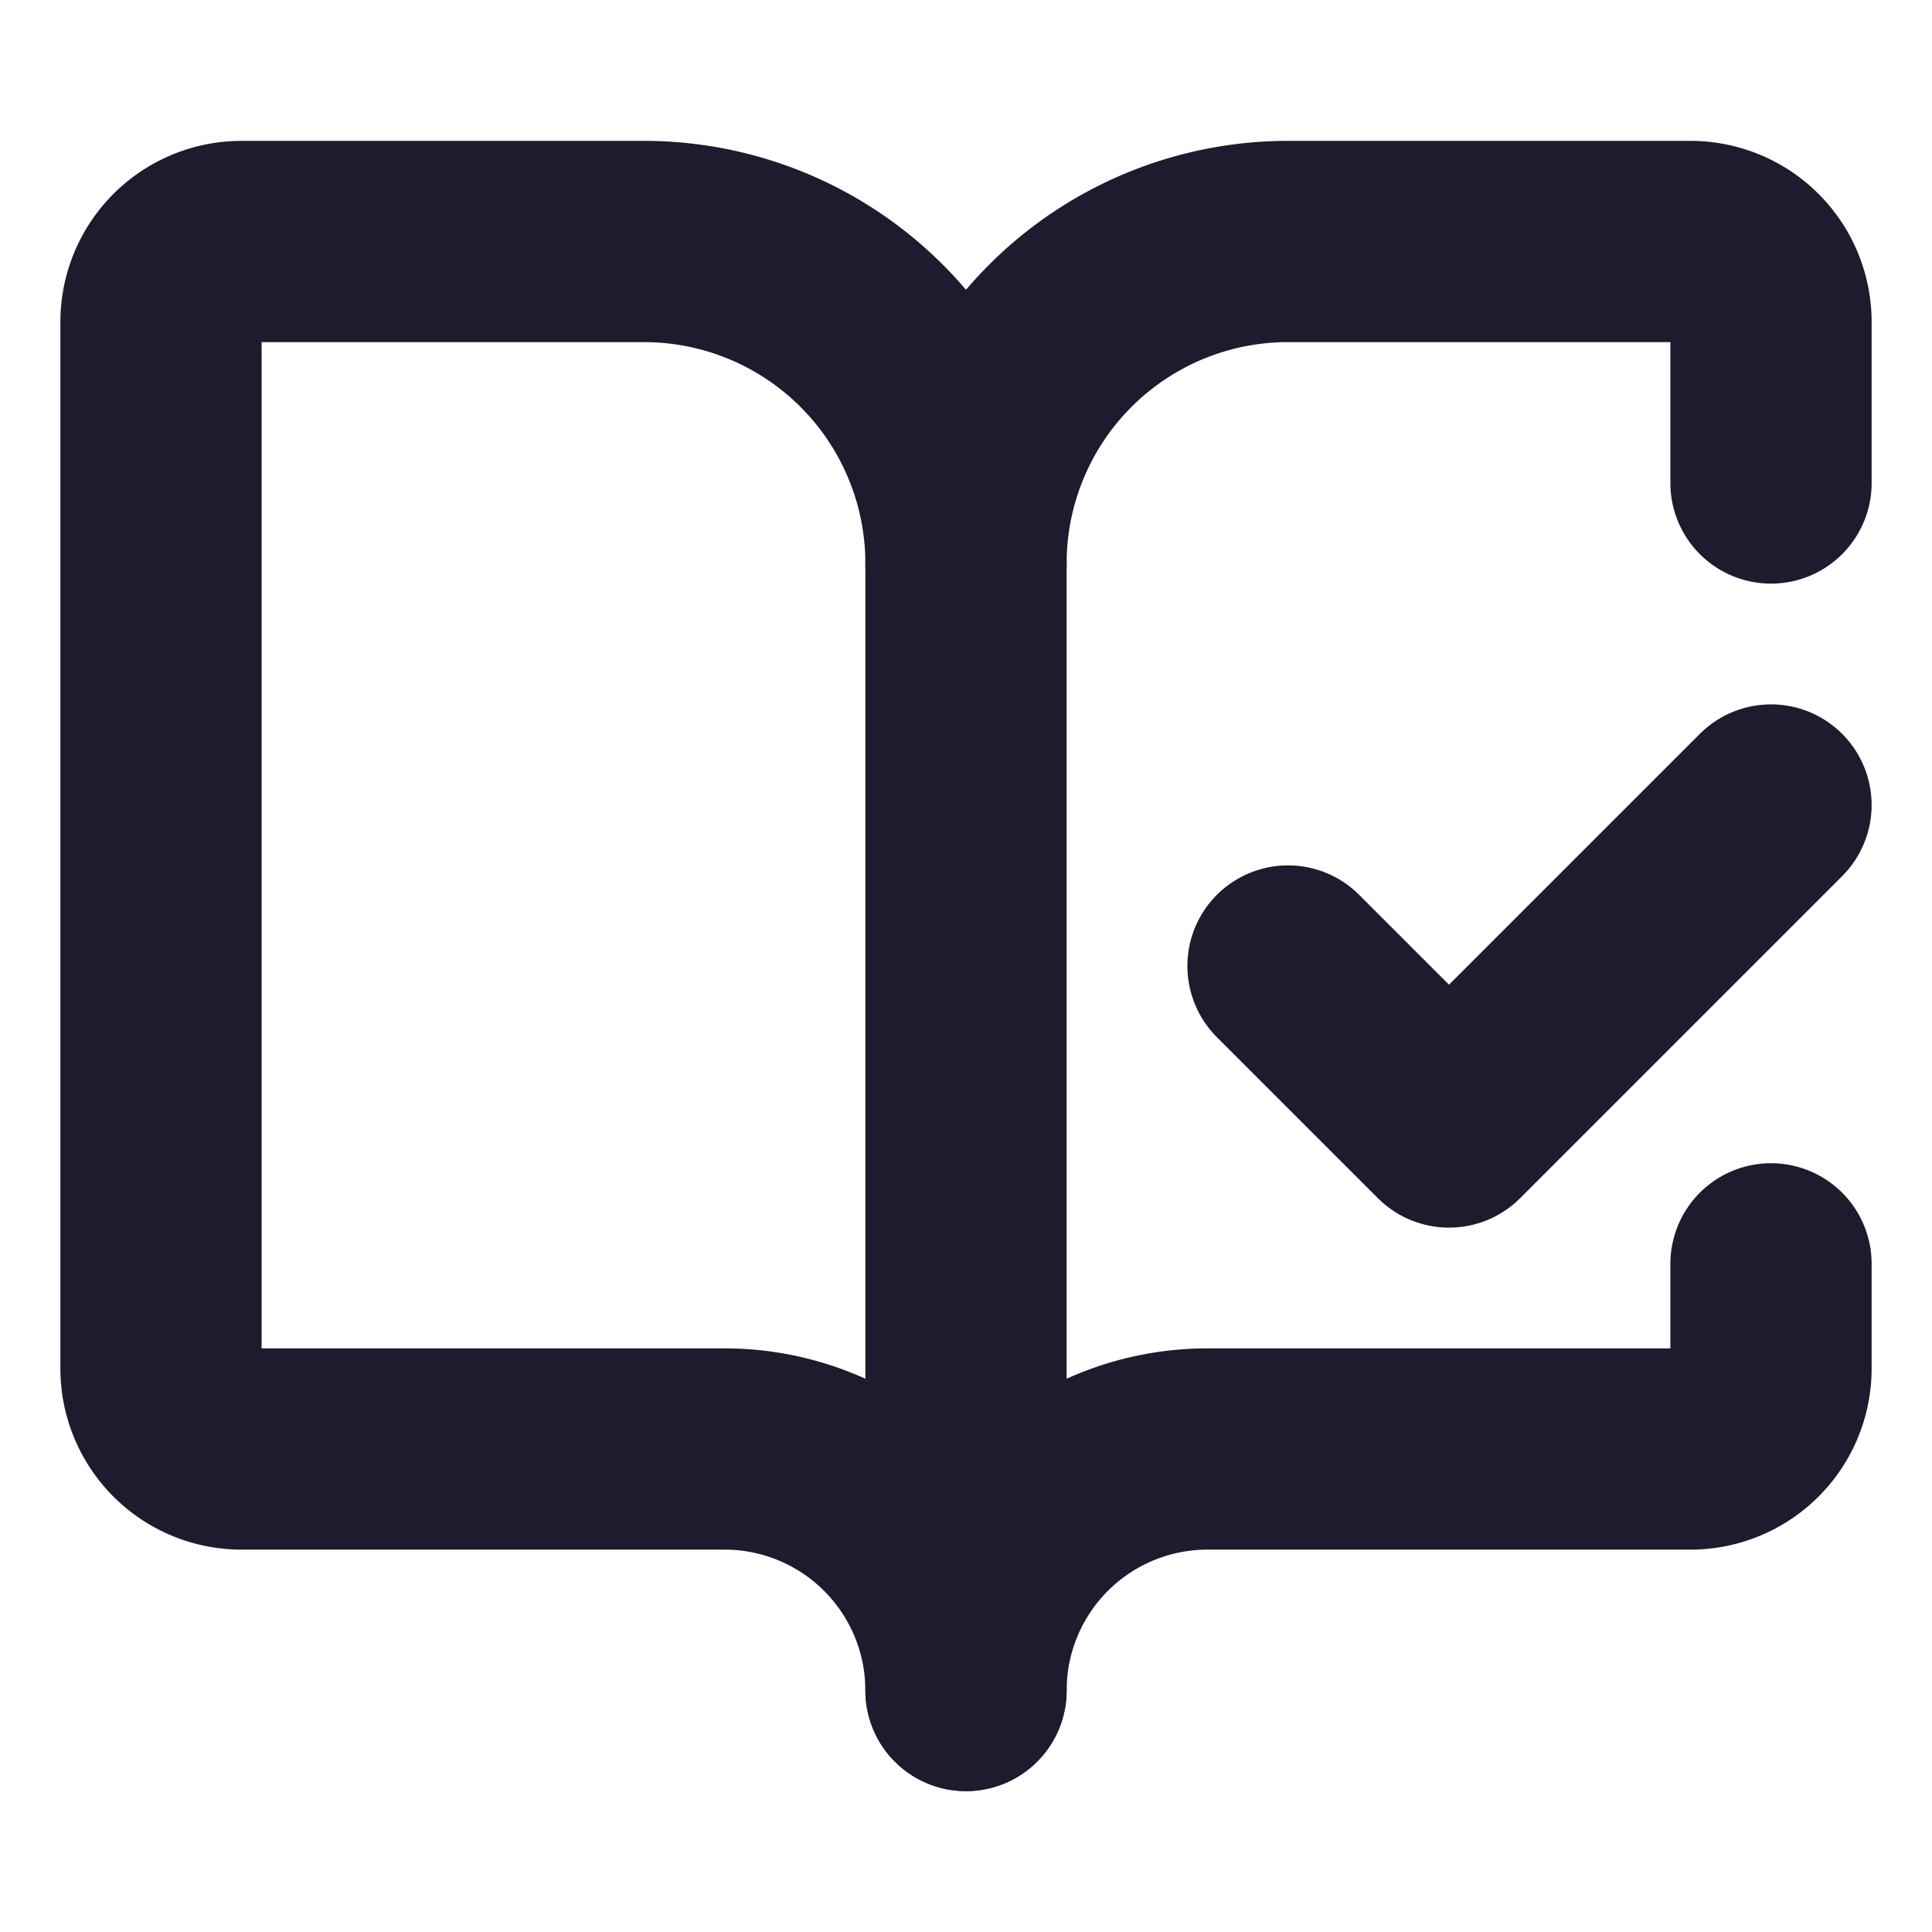
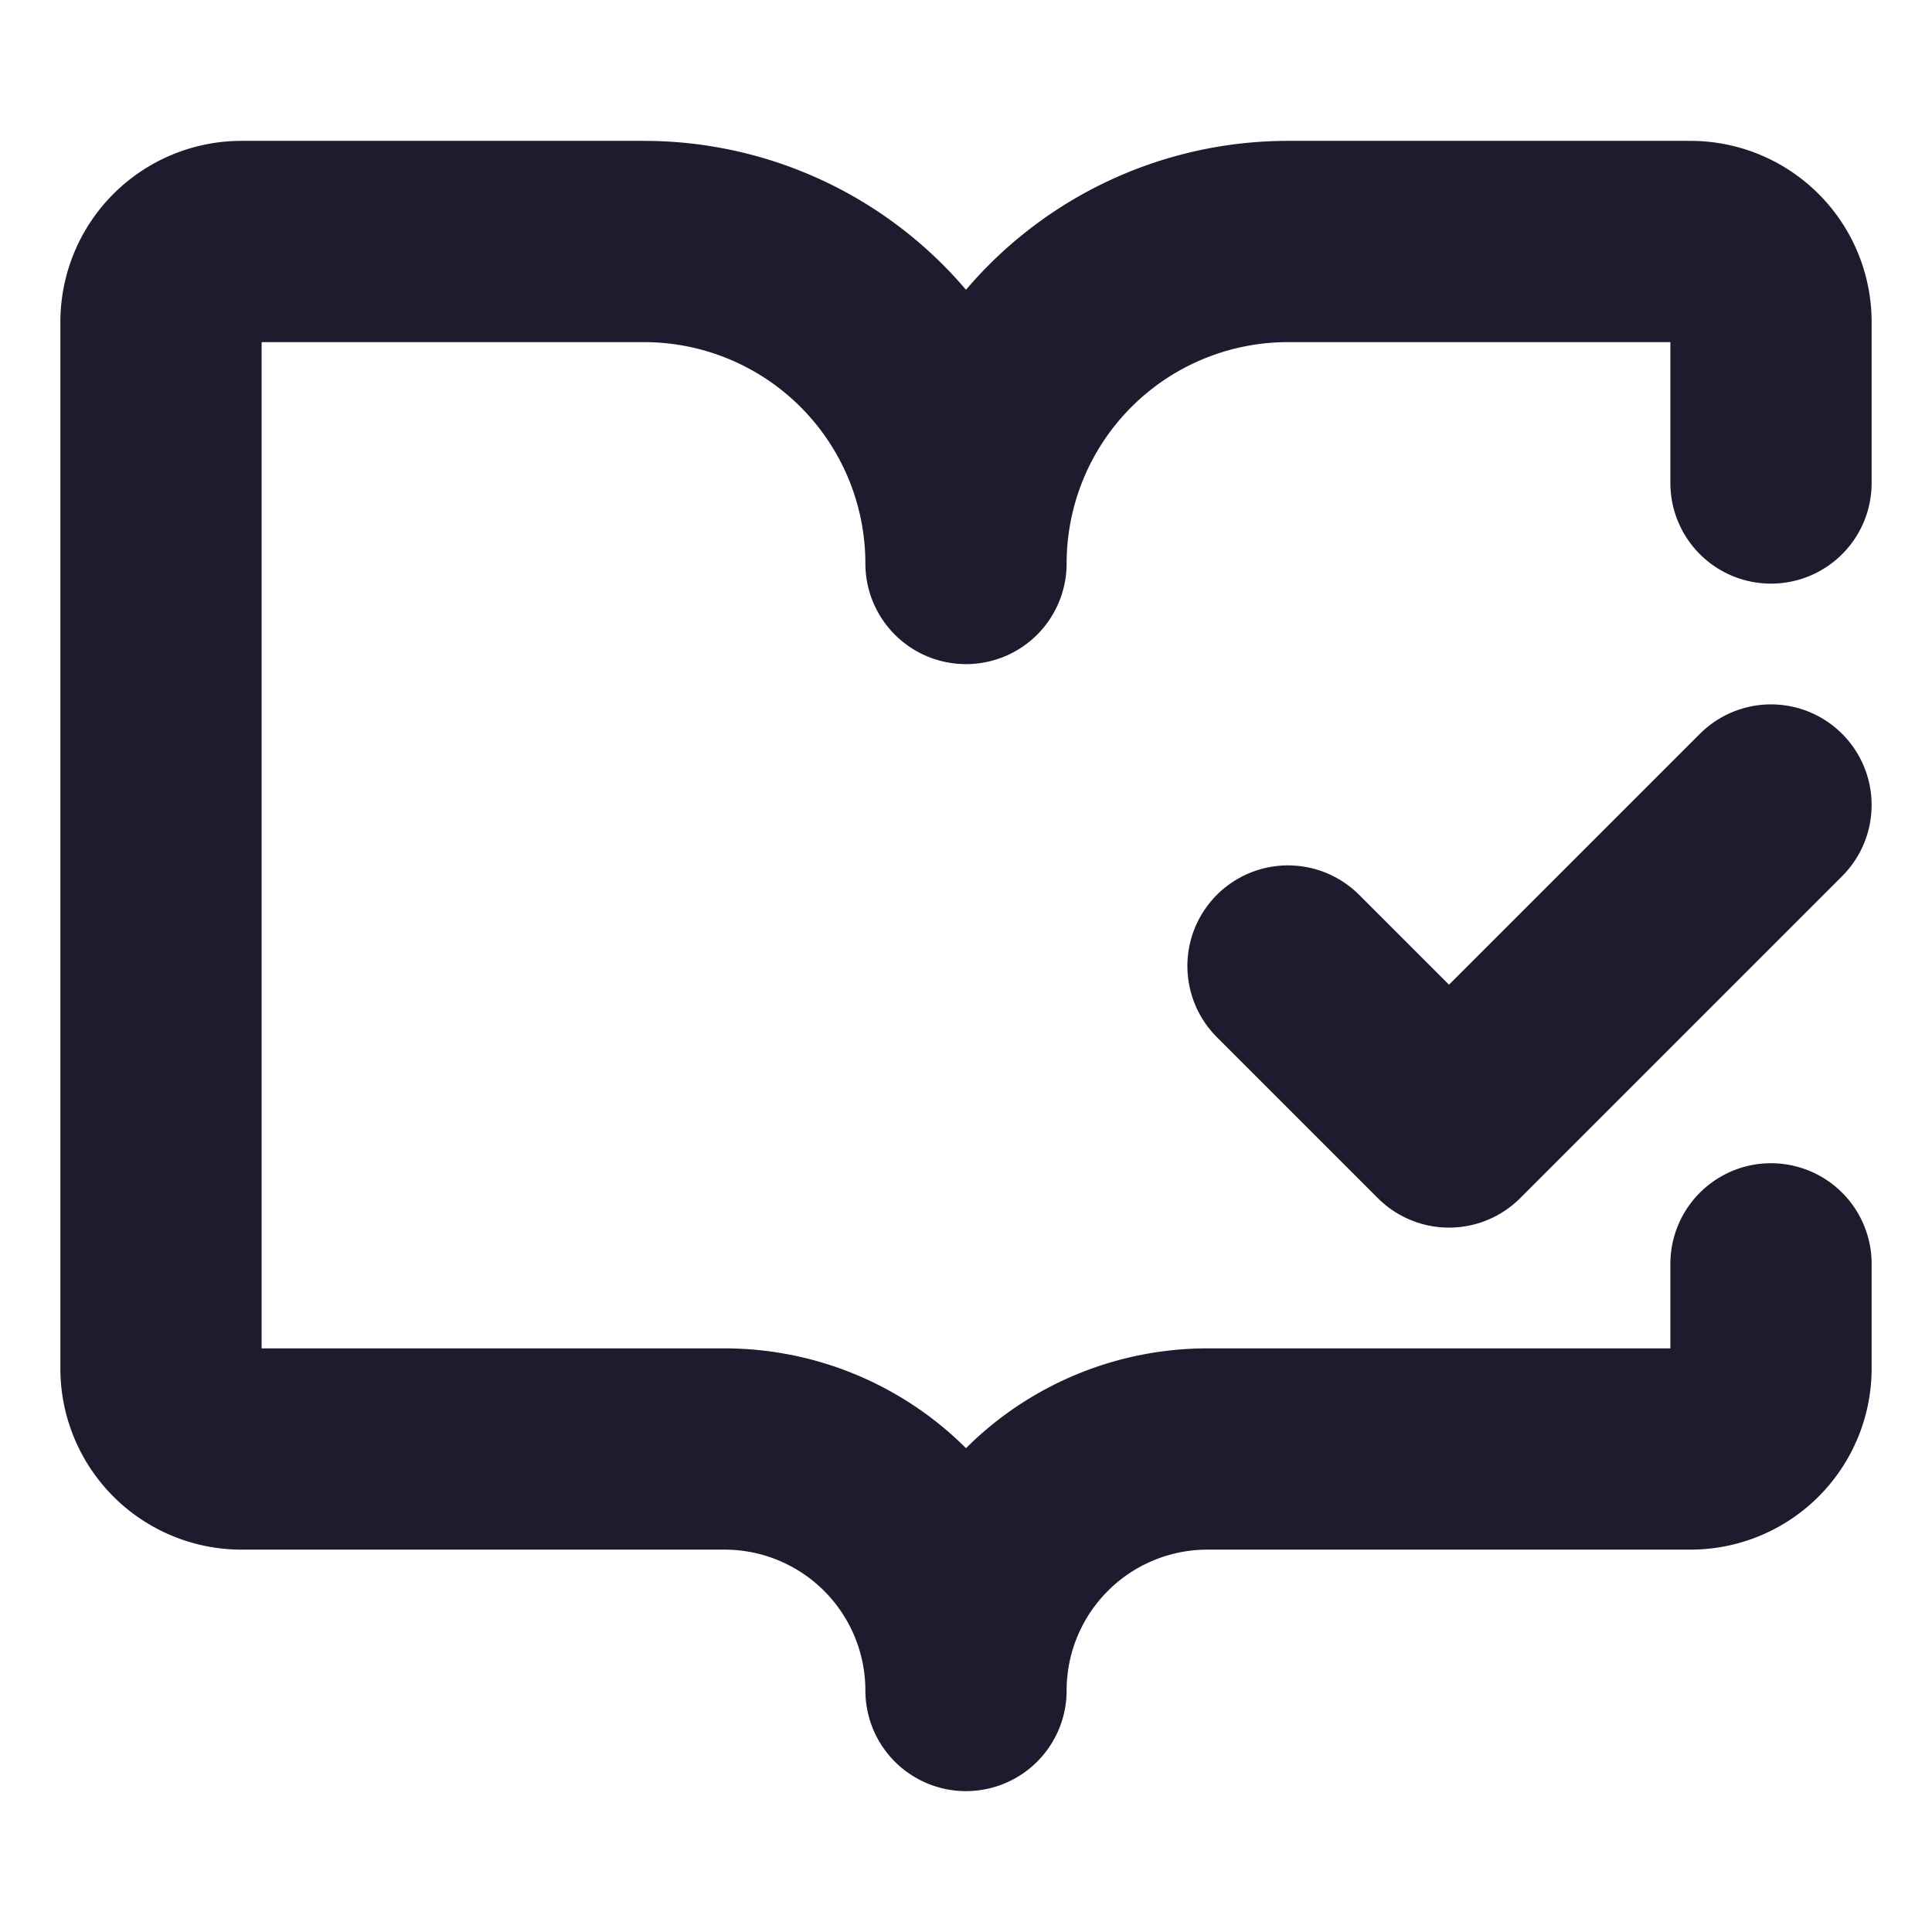
<svg xmlns="http://www.w3.org/2000/svg" width="32" height="32" viewBox="0 0 24 24" fill="none" stroke="#1C1C2E" stroke-width="2.5" stroke-linecap="round" stroke-linejoin="round" class="lucide lucide-book-open-check-icon lucide-book-open-check">
-   <path d="M12 21V7" />
  <path d="m16 12 2 2 4-4" />
  <path d="M22 6V4a1 1 0 0 0-1-1h-5a4 4 0 0 0-4 4 4 4 0 0 0-4-4H3a1 1 0 0 0-1 1v13a1 1 0 0 0 1 1h6a3 3 0 0 1 3 3 3 3 0 0 1 3-3h6a1 1 0 0 0 1-1v-1.3" />
</svg>